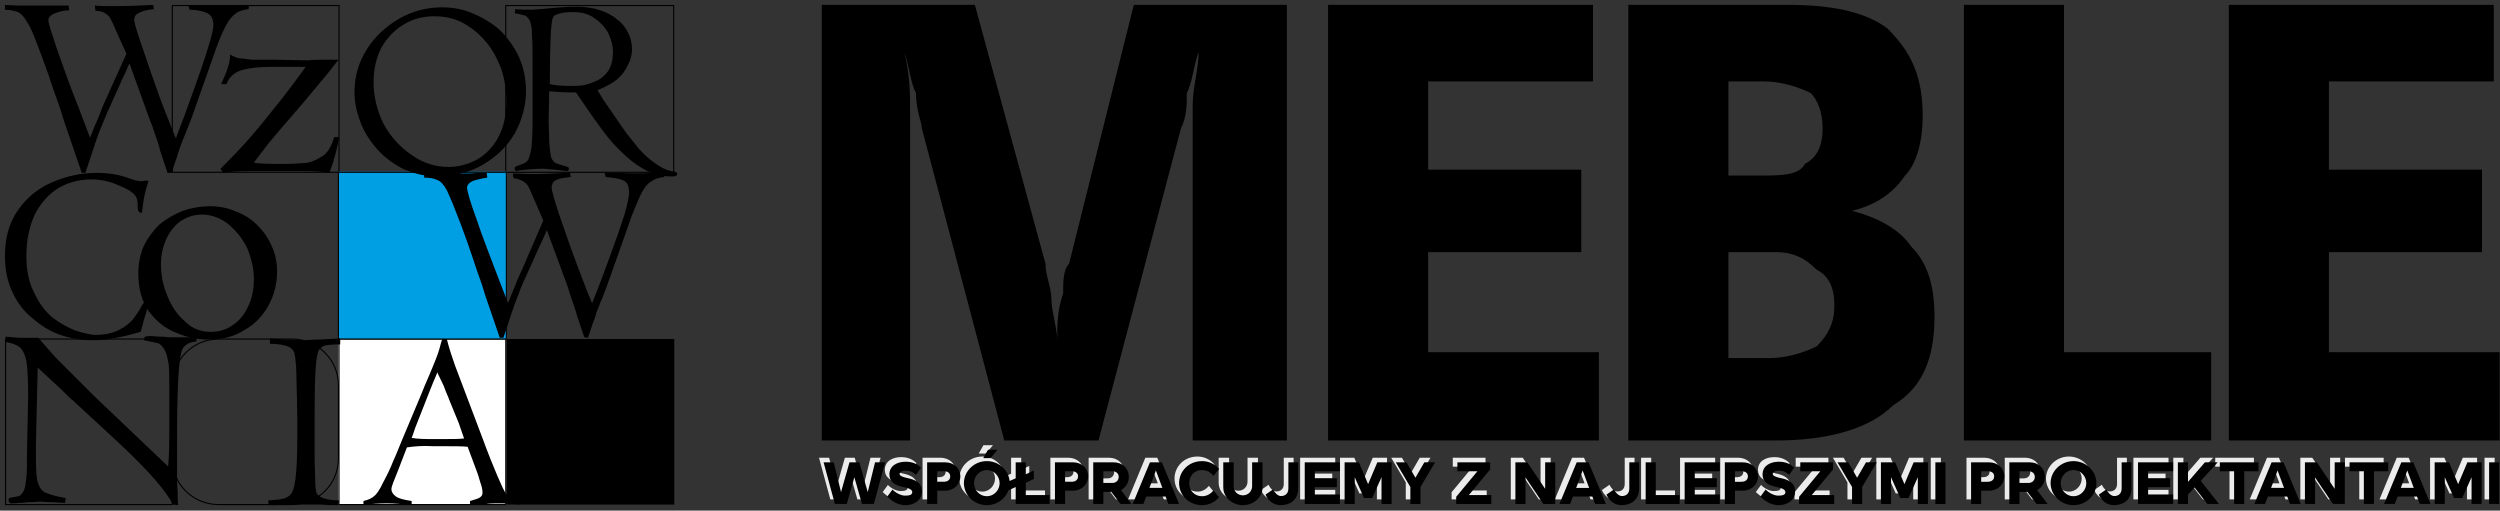
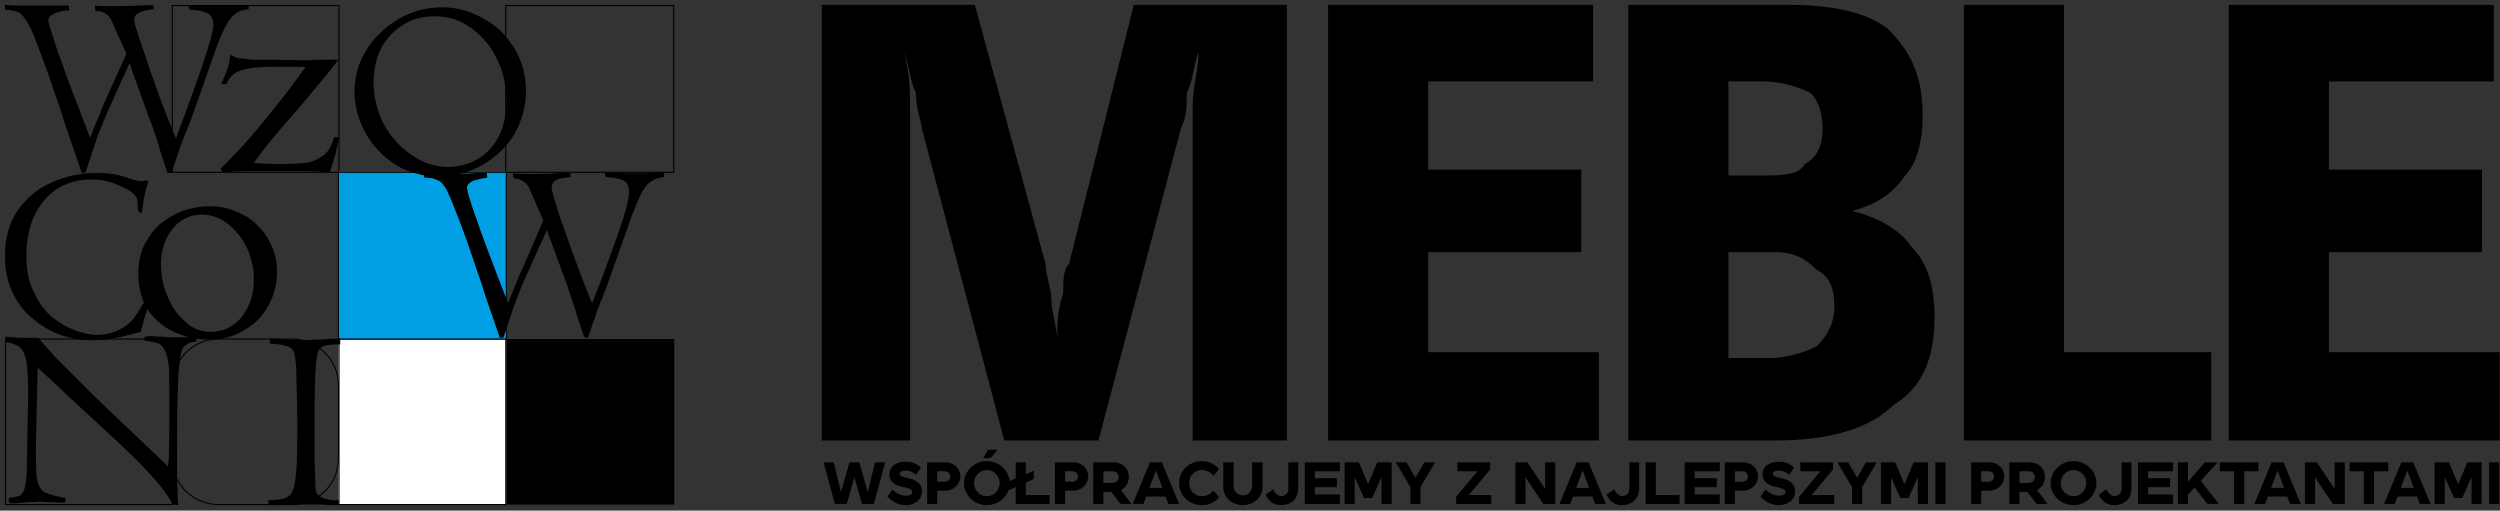
<svg xmlns="http://www.w3.org/2000/svg" width="100%" height="100%" viewBox="0 0 3021 617" xml:space="preserve" style="fill-rule:evenodd;clip-rule:evenodd;stroke-miterlimit:10;">
  <rect x="0" y="0" width="3021" height="617" fill="#333333" stroke="none" />
  <rect x="408.951" y="409.67" width="202.924" height="200.047" style="fill:#fff;" />
  <rect x="409.673" y="409.67" width="201.485" height="200.047" style="fill:none;stroke:#000;stroke-width:1.33px;" />
  <rect x="611.158" y="6.703" width="202.923" height="201.483" style="fill:none;stroke:#000;stroke-width:1.33px;" />
  <rect x="208.186" y="6.703" width="201.487" height="201.483" style="fill:none;stroke:#000;stroke-width:1.33px;" />
  <rect x="408.951" y="207.468" width="203.646" height="202.202" style="fill:#009ee3;" />
  <rect x="408.951" y="208.186" width="202.924" height="201.484" style="fill:none;stroke:#000;stroke-width:1.33px;" />
  <rect x="6.703" y="409.67" width="201.483" height="200.047" style="fill:none;stroke:#000;stroke-width:1.33px;" />
  <path d="M264.313,409.67l88.511,-0c30.943,-0 56.127,25.187 56.127,55.41l0,89.228c0,30.944 -25.184,55.409 -56.127,55.409l-88.511,0c-30.941,0 -56.127,-24.465 -56.127,-55.409l0,-89.228c0,-30.223 25.186,-55.41 56.127,-55.41Z" style="fill:none;fill-rule:nonzero;stroke:#000;stroke-width:1.33px;" />
-   <path d="M713.339,136.947l-17.271,-25.188c-12.953,0 -23.746,-0.716 -32.381,-1.436l-0.72,35.978c0,7.197 0.72,15.833 0.72,25.186c0.72,9.353 1.439,16.551 2.878,20.146c1.438,2.16 2.879,4.319 4.319,5.041c2.159,1.436 6.475,2.159 12.953,4.317c2.158,0.719 3.596,1.436 3.596,2.159c0,2.159 -0.72,3.595 -2.159,3.595c-1.437,0 -5.756,-0.716 -12.231,-1.436c-8.636,-0.723 -14.393,-1.439 -15.834,-1.439c-10.072,-0 -19.428,0.716 -30.221,2.159c-0.72,-0 -1.438,-0 -2.16,0.716c-2.159,0 -2.877,-1.436 -2.877,-2.875c0,-1.443 0,-2.16 0.718,-2.16c0.721,-0.719 2.881,-1.439 5.04,-2.158c4.316,-1.442 7.913,-2.878 10.072,-5.759c1.439,-2.16 2.879,-7.194 4.318,-14.389c0.72,-7.199 1.44,-18.711 1.44,-34.541l-0,-66.203c-0,-15.83 -0,-28.063 -0.72,-35.981c-0,-7.194 -0.72,-12.952 -2.159,-16.548c-1.44,-3.598 -3.598,-5.757 -5.756,-7.198c-2.879,-0.719 -7.195,-2.159 -12.953,-2.876l0.718,-5.038c5.04,0.72 12.235,0.72 20.15,0.72c2.159,-0 10.794,-0.72 25.905,-2.159c15.113,-1.441 24.466,-1.441 28.783,-1.441c10.076,-0 19.43,1.441 28.065,4.316c7.916,2.882 15.112,6.478 20.869,11.517c5.754,4.318 10.072,10.072 12.951,16.548c2.879,5.759 4.318,12.235 4.318,18.712c0,6.476 -1.439,12.953 -5.037,19.428c-2.879,6.477 -7.196,12.235 -12.953,17.271c-6.477,5.035 -14.391,9.353 -23.747,12.953l6.476,10.794c9.356,13.669 17.271,25.185 23.746,34.54c5.758,8.634 12.953,16.551 19.43,25.186c7.197,7.913 14.393,14.389 22.307,19.429c7.197,5.037 14.392,7.912 21.59,8.635c1.437,0 2.877,1.436 2.877,2.877c-0,0.718 -0.72,1.44 -1.44,2.159c-0.72,0.719 -2.879,0.719 -6.477,0.719c-9.353,-0 -18.707,-2.16 -28.063,-6.478c-8.636,-4.318 -17.271,-10.071 -25.184,-17.269c-7.917,-7.194 -15.112,-14.389 -21.589,-22.306c-6.476,-7.918 -13.673,-17.988 -22.307,-30.223Zm-48.932,-35.258c6.477,1.436 14.39,2.159 24.466,2.159c4.317,-0 9.354,-0 15.111,-0.723c5.036,-0.718 10.794,-2.877 15.83,-5.035c5.758,-2.159 10.794,-6.477 15.112,-12.236c3.598,-5.753 5.758,-12.953 5.758,-23.024c-0,-6.475 -1.441,-13.675 -5.038,-21.587c-3.599,-7.199 -9.356,-13.676 -16.552,-18.71c-7.195,-5.759 -16.551,-7.919 -26.623,-7.919c-4.318,0 -9.356,0 -15.112,1.443c-5.757,1.44 -8.635,2.876 -9.356,5.756c-2.157,4.318 -3.596,30.942 -3.596,79.876" />
  <path d="M512.573,214.663l0,-6.477l13.673,0.718c13.672,0.723 22.307,0.723 25.184,0.723c11.515,0 20.15,0 25.905,-0.723l10.794,0l0.721,5.759c-5.757,0.717 -11.515,2.16 -16.551,3.599c-5.036,2.159 -7.916,5.036 -7.916,8.635c-0,3.595 3.598,16.547 11.515,38.135c7.195,21.587 15.83,43.178 24.464,66.205c8.637,22.305 12.953,33.82 13.673,34.54l6.475,-15.83c0,-0.723 2.159,-4.318 4.318,-10.794c2.881,-6.477 5.038,-11.516 6.477,-14.392l25.187,-58.288c-7.196,-17.269 -12.235,-28.063 -14.393,-33.099c-2.159,-5.041 -3.596,-8.637 -5.037,-10.076c-3.599,-4.318 -9.353,-7.195 -16.552,-7.918l-0.718,-5.753c6.476,0 13.671,0.718 20.868,0.718c17.99,0 33.82,-0.718 48.213,-2.159l0.719,5.758c-7.195,0.719 -12.233,1.436 -15.832,2.879c-3.598,1.439 -5.036,2.875 -5.757,4.316c-0.718,1.441 -1.438,3.598 -1.438,5.035c0,3.601 2.879,14.395 9.355,33.823c6.477,18.711 13.672,39.575 22.307,62.605c8.635,23.027 14.392,37.416 17.269,43.893c7.198,-17.987 14.394,-36.7 21.589,-56.846c7.197,-19.43 12.952,-35.982 17.269,-49.652c4.319,-14.393 5.758,-23.027 5.758,-27.346c0,-7.914 -2.159,-12.953 -7.917,-15.111c-5.754,-2.16 -12.231,-2.877 -20.148,-3.596l-1.439,-5.04l15.833,0c13.671,0.723 28.063,0.723 44.613,0l11.515,-0.718l-0,5.758c-6.477,0.719 -11.515,2.159 -15.112,5.036c-4.318,2.159 -7.917,6.477 -11.515,12.953c-3.597,6.477 -7.195,15.83 -12.232,28.064l-28.784,81.313c-5.036,13.673 -7.915,21.589 -9.354,23.747c-1.44,5.038 -3.599,9.355 -5.037,12.953c-0.721,3.595 -2.158,7.913 -4.317,12.953c-1.44,5.037 -3.599,10.794 -5.758,17.27l-4.317,-0.723c-2.878,-7.911 -5.757,-16.547 -8.636,-25.182c-2.159,-8.635 -5.036,-15.833 -7.195,-22.31c-2.159,-6.476 -3.599,-10.794 -4.317,-13.67l-25.187,-68.363c-1.439,2.882 -2.877,7.198 -5.036,11.516c-2.159,5.036 -4.317,8.635 -5.038,10.794l-15.83,35.26c-4.318,8.634 -7.195,17.269 -10.076,24.463c-2.877,7.198 -5.755,15.834 -8.634,24.469c-2.879,9.355 -5.756,17.27 -7.915,23.746l-4.317,0l-17.27,-50.374c-2.16,-7.194 -5.038,-16.549 -9.357,-28.064c-3.596,-10.793 -7.915,-23.746 -12.952,-38.135c-5.036,-14.392 -10.073,-27.345 -14.391,-38.138c-4.318,-11.514 -7.917,-18.712 -10.074,-23.747c-3.598,-6.477 -7.195,-10.795 -11.513,-12.235c-4.318,-2.16 -9.356,-2.877 -15.832,-2.877" />
  <path d="M269.353,208.904l-2.88,-5.034c11.515,-11.513 24.467,-24.466 37.42,-39.578c12.953,-15.11 24.465,-29.503 35.26,-43.175c10.794,-13.675 20.867,-27.345 30.222,-40.298l-43.175,0c-14.393,0 -25.906,1.44 -35.26,4.318c-8.635,2.876 -14.392,8.635 -17.271,16.552l-6.475,-0c3.596,-7.917 6.475,-14.392 7.915,-19.43c2.157,-5.758 2.879,-11.515 2.879,-16.551c2.877,2.159 5.755,2.877 7.195,3.598c1.439,0.719 4.318,1.438 8.635,1.438c4.317,0.721 8.636,1.441 12.952,1.441l23.029,-0l43.174,0.716c5.756,-0.716 10.794,-0.716 15.112,-0.716l20.866,-0c-5.756,7.193 -10.072,12.952 -12.952,16.551l-28.783,34.54l-22.307,25.906c-2.158,2.158 -8.635,10.07 -20.15,23.746c-10.794,13.671 -16.55,21.587 -17.989,23.746c10.076,1.436 22.307,1.436 35.26,1.436c11.515,0 21.588,-0.717 29.504,-1.436c7.195,-1.441 13.671,-5.041 20.148,-9.357c5.757,-5.035 9.356,-12.23 12.233,-21.588l5.758,0c-1.44,10.794 -5.038,25.188 -11.515,43.175c-2.159,0 -2.878,0 -3.598,-0.718c-6.475,-0.718 -15.111,-1.441 -25.185,-1.441l-66.921,0c-14.394,0 -25.906,0.723 -33.101,2.159" />
  <path d="M167.17,330.517c0,-12.233 2.158,-23.027 6.476,-33.104c5.038,-10.071 10.793,-17.988 18.71,-25.903c7.917,-6.478 17.269,-12.232 28.064,-16.549c10.074,-3.598 21.588,-5.757 33.821,-5.757c10.794,-0 21.587,2.159 30.942,6.475c10.075,3.599 18.71,9.353 25.905,16.551c7.196,7.195 12.953,15.112 17.27,25.183c4.317,9.357 6.477,19.43 6.477,30.946c-0,14.391 -3.598,28.064 -10.076,40.293c-7.195,12.953 -16.55,23.03 -29.501,30.226c-12.234,7.916 -26.626,11.515 -43.176,11.515c-12.233,-0 -25.186,-2.16 -38.139,-7.917c-13.67,-5.036 -24.464,-13.672 -33.82,-25.906c-8.636,-12.234 -12.953,-27.346 -12.953,-46.053Zm27.345,-11.515c-0,12.951 2.159,25.906 7.915,38.857c5.038,12.953 12.233,23.03 21.589,30.945c8.635,8.636 19.428,12.231 30.222,12.231c9.354,-0 18.709,-2.157 26.624,-7.913c7.916,-5.04 14.393,-12.953 18.71,-22.31c5.036,-10.072 7.195,-20.865 7.195,-33.818c0,-12.233 -2.877,-24.469 -7.915,-36.699c-5.756,-12.233 -13.672,-21.587 -23.027,-29.504c-9.355,-7.196 -20.149,-11.513 -31.661,-11.513c-10.075,-0 -17.99,2.879 -25.905,7.913c-7.196,5.039 -12.953,12.234 -17.272,21.587c-4.316,9.358 -6.475,19.432 -6.475,30.224" />
  <path d="M5.983,11.739l-0,-5.759l14.39,0.723l62.605,-0l0.72,5.752c-6.476,0 -11.514,1.443 -17.27,3.602c-5.038,2.157 -7.916,4.317 -7.916,8.635c0,3.598 4.318,16.551 11.513,38.138c7.917,22.307 15.832,44.612 25.186,67.641c8.635,23.027 12.953,34.541 13.673,35.98l6.475,-16.552c0.721,-0.717 2.159,-5.036 5.038,-11.511c2.159,-6.478 4.318,-10.794 5.756,-14.394l26.627,-59.005c-7.917,-17.271 -12.953,-28.787 -15.112,-33.822c-2.159,-5.036 -4.318,-8.634 -5.038,-10.075c-3.597,-5.035 -9.355,-7.914 -17.271,-7.914l-0.72,-6.475c7.198,0.718 14.394,0.718 21.589,0.718c17.99,0 34.541,-0.718 48.932,-1.441l0.719,5.039c-7.195,0.72 -12.951,2.159 -15.83,3.595c-3.599,1.443 -5.757,2.883 -6.476,4.319c-0.721,1.441 -1.441,2.88 -1.441,5.039c0,3.595 3.6,15.112 10.076,33.819c6.476,19.428 13.671,40.299 22.307,64.046c9.354,23.746 15.11,38.856 17.989,45.333c7.197,-18.711 14.392,-38.138 21.588,-58.286c7.196,-20.148 12.952,-36.699 17.27,-51.093c4.317,-13.671 6.476,-23.025 6.476,-27.342c-0,-7.916 -2.878,-12.952 -8.635,-15.112c-5.036,-2.159 -12.231,-3.598 -20.148,-3.598l-1.439,-5.036l15.831,-0c13.671,-0 28.783,-0 45.334,-0.723l12.232,-0l-0.719,5.039c-5.757,0.72 -11.513,2.159 -15.111,5.038c-4.318,2.876 -7.917,7.194 -11.514,13.67c-3.598,6.475 -7.915,15.832 -12.232,28.064l-29.505,83.474c-5.036,13.669 -8.634,21.587 -9.354,23.747c-2.158,5.034 -3.598,9.352 -5.036,12.952c-1.439,4.318 -2.879,8.635 -4.317,13.669c-2.159,5.041 -3.6,10.794 -5.757,17.271l-5.038,0c-2.879,-8.633 -5.756,-17.271 -8.635,-25.904c-2.158,-9.354 -5.037,-16.549 -7.196,-23.025c-2.16,-6.477 -3.597,-10.793 -5.037,-13.674l-25.185,-69.8c-1.44,2.877 -2.879,7.194 -5.038,11.512c-2.158,5.039 -4.317,8.635 -5.036,10.794l-16.552,36.699c-3.598,8.634 -7.195,17.271 -10.074,24.469c-2.878,7.912 -5.755,15.83 -8.636,25.183c-2.877,9.357 -5.754,17.269 -7.913,23.746l-4.319,0l-17.269,-50.368c-2.88,-7.918 -5.757,-17.271 -9.356,-28.784c-4.318,-11.515 -8.636,-24.468 -13.672,-39.58c-5.037,-14.389 -10.074,-27.342 -14.392,-38.858c-4.318,-11.51 -7.915,-19.429 -10.794,-23.747c-3.597,-6.475 -7.195,-10.793 -11.513,-12.953c-4.317,-1.436 -9.355,-2.875 -15.83,-2.875" />
  <path d="M428.381,111.043c0,-18.71 5.038,-35.981 15.111,-51.811c9.355,-15.112 23.028,-27.347 38.858,-36.699c16.551,-9.355 33.822,-13.671 51.81,-13.671c12.953,-0 25.187,2.157 36.7,7.195c12.233,5.035 23.027,11.51 33.102,20.145c9.353,9.357 17.27,20.153 23.026,32.383c5.757,12.952 8.634,26.627 8.634,41.738c0,17.989 -5.036,35.26 -13.671,51.089c-9.354,15.832 -22.307,28.064 -38.138,37.421c-15.832,9.353 -34.542,14.39 -54.69,14.39c-15.83,-0 -29.503,-3.596 -42.455,-9.353c-12.233,-6.477 -23.027,-14.394 -31.661,-24.466c-9.357,-10.794 -15.832,-21.588 -20.15,-33.821c-4.318,-11.513 -6.476,-23.03 -6.476,-34.54Zm23.027,-11.514c0,17.27 4.318,34.541 12.233,50.37c8.636,15.83 20.148,28.065 33.821,37.418c14.392,10.076 28.784,14.393 44.613,14.393c11.514,0 23.029,-2.877 33.823,-8.634c10.072,-5.759 19.428,-14.396 25.905,-26.625c6.476,-11.517 10.072,-26.627 10.072,-43.898c0,-14.389 -2.158,-27.341 -6.475,-40.294c-5.038,-12.234 -10.793,-23.747 -19.43,-33.104c-7.913,-9.351 -17.269,-16.547 -28.063,-22.304c-10.074,-5.038 -21.587,-7.196 -33.1,-7.196c-12.953,0 -25.187,2.878 -35.98,9.353c-11.514,6.477 -20.148,15.83 -27.343,27.347c-6.477,12.23 -10.076,26.623 -10.076,43.174" />
  <path d="M176.526,378.729c-0.721,0.72 -2.88,8.635 -6.477,22.306c-10.794,2.88 -20.868,5.759 -30.222,7.198c-8.637,2.16 -18.71,2.877 -28.786,2.877c-12.951,0 -25.904,-2.158 -38.137,-6.475c-12.953,-4.318 -23.746,-11.513 -33.82,-20.148c-10.794,-8.635 -18.711,-19.43 -24.466,-32.381c-5.758,-12.235 -8.635,-26.627 -8.635,-43.177c-0,-21.587 5.036,-40.297 16.549,-56.127c10.794,-15.112 24.468,-25.905 41.737,-33.104c17.271,-7.194 34.54,-10.794 52.53,-10.794c14.391,0 28.064,2.159 41.017,7.199c5.757,2.159 10.793,2.877 13.671,2.877c1.441,-0 2.159,-0.718 2.88,-0.718l2.877,-0c0.72,-0 1.44,-0 2.159,0.718l-2.877,9.353c-2.159,7.198 -3.598,17.271 -5.039,28.787c-2.159,-0 -3.597,-0.723 -4.317,-2.159c0,-0.721 -0.72,-2.159 -0.72,-4.318c0,-6.476 -0.718,-10.794 -2.158,-12.953c-2.878,-5.039 -10.074,-9.357 -20.868,-13.674c-10.794,-5.036 -22.307,-7.193 -33.101,-7.193c-15.112,-0 -28.065,3.598 -40.298,10.793c-11.513,7.194 -20.867,17.988 -28.065,31.662c-6.475,14.389 -10.072,30.941 -10.072,49.651c0,17.271 2.877,32.381 9.355,44.613c5.757,12.953 13.67,23.028 22.305,30.222c9.356,7.199 18.71,12.236 28.065,15.835c9.356,2.877 17.271,5.036 24.467,5.036c10.794,-0 20.148,-2.159 27.344,-5.757c7.196,-3.598 12.953,-7.915 17.269,-12.955c3.599,-5.034 7.916,-10.794 11.515,-17.987c2.159,-2.879 2.877,-4.318 4.318,-4.318c2.158,-0 2.877,0.718 2.877,2.877c0,0.721 -0.719,5.039 -2.877,12.234" />
  <path d="M6.703,413.27l-0,-6.476c9.352,0.716 15.11,1.439 17.989,1.439l21.587,0c6.475,7.196 13.672,15.83 21.587,24.465c8.635,8.636 17.991,17.991 28.065,28.065c10.074,10.075 15.831,15.828 17.269,17.27l89.95,85.632c1.439,-12.235 1.439,-31.663 1.439,-58.287l0,-29.504c0,-15.831 0,-27.346 -0.72,-35.26c-1.439,-8.634 -2.879,-14.391 -5.037,-17.991c-2.158,-3.596 -4.317,-6.476 -7.915,-7.914c-3.597,-0.721 -9.355,-2.159 -17.271,-3.599l1.439,-4.316c1.441,0 3.599,-0.72 7.195,-0.72c3.599,0 6.478,0.72 9.357,0.72c3.596,0 7.195,0 11.513,0.716l33.822,0l0.718,5.04c-6.476,0.72 -10.794,2.159 -12.953,4.318c-2.877,2.159 -5.036,5.036 -5.757,9.355c-2.16,8.634 -3.597,25.185 -4.317,49.651c-0.72,24.463 -0.72,48.211 -0.72,69.797l0,25.189c0,7.915 0,15.11 0.72,21.588c0,6.475 0,12.232 0.72,17.987l-6.476,-0.718c-7.197,-15.11 -28.064,-39.577 -63.326,-72.68l-57.565,-53.248c-2.159,-1.439 -6.476,-5.756 -13.673,-12.951c-7.915,-7.2 -17.27,-15.834 -28.784,-26.628l-2.159,94.268c-0,19.43 -0,33.099 1.441,41.017c1.438,7.194 4.317,12.233 8.634,15.112c4.319,2.159 12.953,5.035 25.906,7.193c0,2.159 -0.721,4.317 -0.721,5.759c-1.438,0 -6.476,0 -15.112,-0.719c-7.913,-0 -12.951,-0.723 -15.11,-0.723c-1.438,0 -7.195,0.723 -16.55,0.723c-1.439,0.719 -3.598,0.719 -6.477,0.719c-2.879,0 -6.476,0.717 -10.793,0.717c-1.44,0 -2.16,0 -2.879,-0.717c-0.72,-0.719 -1.438,-1.442 -1.438,-2.879c0,-1.438 0.718,-2.88 0.718,-2.88c0.72,0 2.159,-0.718 3.599,-0.718c4.317,-0.718 7.914,-1.44 9.354,-2.159c2.159,-1.441 3.598,-3.6 5.036,-6.475c1.441,-3.6 2.159,-8.635 2.88,-15.112c0.719,-7.196 0.719,-15.83 0.719,-27.347l1.44,-73.398c0,-15.828 -0.721,-28.063 -1.44,-35.257c-0.719,-7.916 -2.878,-14.395 -6.476,-19.43c-3.599,-4.316 -10.076,-7.195 -19.428,-8.634" />
-   <path d="M567.981,610.435l0,-5.035c4.318,-1.441 7.917,-2.158 10.794,-3.6c2.879,-1.436 4.318,-3.595 4.318,-6.477c0,-2.875 -0.72,-7.194 -2.877,-12.953c-1.441,-5.752 -2.881,-9.351 -3.6,-11.51l-11.512,-30.942c-5.757,-0.723 -15.833,-0.723 -28.784,-0.723l-12.233,0c-12.233,-0.717 -23.027,0 -32.382,1.442l-10.793,28.064c-5.038,12.233 -7.917,19.428 -7.917,22.306c0,3.6 2.159,6.475 5.037,8.635c3.598,2.88 10.075,4.317 19.43,5.758l-0,5.035c-11.514,-1.436 -21.588,-2.159 -30.224,-2.159c-8.635,0 -17.989,0.723 -28.063,1.441l-0,-4.317c6.475,-1.441 10.794,-3.6 14.392,-7.195c2.159,-2.159 5.757,-7.198 9.355,-15.112c4.316,-7.916 8.634,-16.551 12.232,-25.905c4.319,-9.358 7.196,-17.27 9.355,-22.31l24.468,-58.287c2.877,-7.194 5.754,-14.389 9.352,-22.304c2.879,-7.195 6.478,-15.112 9.355,-23.03c2.88,-7.194 4.318,-13.669 5.757,-18.707c0,-0.721 0.719,-2.157 1.439,-2.88l5.038,-0c2.877,11.516 6.476,22.31 10.074,32.381l32.381,85.633c7.915,21.589 14.391,37.417 18.709,47.493c4.318,10.075 7.917,17.987 10.793,22.305c2.881,3.6 7.917,5.76 16.552,6.477l0,5.758c-8.635,-1.441 -16.552,-1.441 -24.465,-1.441c-5.757,0 -11.515,0 -16.551,0.723c-5.757,-0 -9.354,-0 -12.953,0.718c-2.878,0 -5.038,0 -6.477,0.718Zm-48.932,-137.44l-17.271,43.895c-2.158,6.477 -3.597,10.794 -4.316,12.235c7.196,1.436 16.551,1.436 26.625,1.436l13.672,0c8.635,0 16.551,0 23.027,-0.718c-3.598,-10.076 -5.758,-16.553 -6.476,-18.712l-11.515,-28.063c-0.72,-2.877 -3.596,-7.913 -6.475,-16.548c-3.597,-7.916 -6.477,-12.953 -7.915,-16.551c-1.44,4.318 -3.598,8.635 -5.038,12.233c-1.439,3.595 -2.879,7.195 -4.318,10.793" />
  <path d="M326.2,415.429l-0,-6.477c11.512,0.718 18.709,1.441 21.588,1.441c10.074,-0 17.269,0.717 20.867,0.717c1.439,0 6.477,-0.717 15.832,-0.717c9.354,-0.723 17.988,-0.723 26.623,-1.441l0,7.195c-9.354,0 -15.111,0.721 -18.708,1.441c-2.879,1.439 -5.756,2.875 -7.197,5.757c-3.597,6.476 -5.036,31.659 -5.036,74.833l-0,56.851c-0,7.195 0.719,15.831 0.719,25.184c0,7.199 0.72,12.235 1.44,15.11c1.439,2.882 3.598,5.041 7.916,6.477c3.597,1.442 10.794,2.88 19.429,2.88l-0.722,5.755l-8.634,-0c-3.597,-0 -8.635,-0.718 -12.953,-0.718l-41.736,0c-5.036,0 -10.075,0.718 -13.672,0.718l-7.197,-0l-0.718,-5.755c11.512,-0.721 18.71,-1.438 22.307,-3.598c4.317,-2.159 6.476,-5.036 7.915,-9.354c2.159,-5.758 3.599,-16.551 4.318,-31.661c0.718,-15.832 0.718,-32.383 0.718,-49.653c0,-15.111 -0.718,-38.14 -1.437,-66.921c-0.72,-8.636 -1.44,-14.395 -2.159,-17.27c-1.44,-3.6 -4.317,-6.476 -8.635,-7.919c-4.317,-1.436 -11.515,-2.875 -20.868,-2.875" />
  <rect x="611.875" y="409.67" width="202.924" height="200.047" />
  <path d="M993.054,5.851l184.955,0l85.368,312.987c-0,14.259 7.133,28.495 7.133,42.69c0,14.252 7.106,35.595 7.106,49.829c0,-21.343 0,-35.577 7.102,-56.92c0,-14.251 0,-28.448 7.132,-35.599l78.238,-312.987l184.974,0l-0,526.42l-113.819,0l-0,-405.505c-0,-21.341 7.105,-42.688 7.105,-64.029c-7.105,21.341 -7.105,35.599 -14.222,49.822c0,14.207 0,28.457 -7.118,42.689l-99.601,377.023l-113.819,0l-99.602,-377.023c0,-7.14 -7.107,-21.342 -7.107,-42.689c-7.117,-14.223 -7.117,-28.481 -14.236,-49.822c7.119,28.479 7.119,49.822 7.119,71.169l0,398.365l-106.708,0l-0,-526.42Zm611.803,0l320.14,0l0,92.485l-199.192,0l-0,106.707l184.975,-0l-0,99.605l-184.975,-0l-0,120.91l206.315,-0l-0,106.713l-327.263,0l-0,-526.42Zm483.771,298.797l0,128.049l49.79,-0c21.34,-0 42.681,-7.139 56.924,-14.234c14.222,-14.253 21.34,-28.449 21.34,-49.789c0,-21.341 -7.118,-35.577 -21.34,-42.685c-14.243,-14.232 -28.46,-21.341 -49.802,-21.341l-56.912,-0Zm0,-206.312l0,113.797l35.572,-0c28.454,-0 49.8,-0 56.899,-14.202c14.243,-7.142 21.342,-21.343 21.342,-42.683c0,-21.342 -7.099,-35.572 -14.217,-42.689c-14.224,-7.134 -35.57,-14.223 -56.915,-14.223l-42.681,0Zm-120.948,-92.485l192.078,0c49.806,0 92.496,7.108 120.949,28.448c28.447,28.438 42.682,56.917 42.682,106.717c0,28.432 -7.105,56.915 -21.34,71.117c-14.236,21.341 -35.576,35.592 -64.025,42.681c28.449,7.152 56.918,21.344 71.13,42.684c21.344,21.34 28.473,49.835 28.473,85.37c0,49.829 -14.238,85.378 -49.814,106.721c-28.448,28.481 -78.249,42.682 -142.273,42.682l-177.86,0l0,-526.42Zm405.5,0l120.948,0l-0,419.707l177.85,-0l0,106.713l-298.798,0l-0,-526.42Zm320.138,0l320.14,0l0,92.485l-199.19,0l-0,106.707l184.973,-0l0,99.605l-184.973,-0l-0,120.91l206.313,-0l0,106.713l-327.263,0l0,-526.42Z" />
-   <path d="M1010.75,589.139l-8.844,-36.03l-12.227,-0l13.666,50.342l14.38,0l9.135,-32.29l9.204,32.29l14.382,0l13.665,-50.342l-12.227,-0l-8.844,36.03l-10.211,-36.03l-11.867,-0l-10.212,36.03Zm58.468,-21.357c0,9.13 7.261,13.158 15.316,14.812c7.12,1.441 12.298,2.95 12.298,6.618c-0,3.45 -3.811,4.17 -8.844,4.17c-4.821,-0 -11.579,-3.523 -15.032,-7.405l-6.329,8.627c4.46,4.099 11.437,10.285 22.152,10.285c10.715,-0 19.773,-6.186 19.773,-16.9c-0,-10.212 -8.411,-14.023 -17.473,-15.82c-6.474,-1.296 -9.564,-2.95 -9.564,-5.035c0,-1.941 2.158,-3.956 7.046,-3.956c5.896,0 9.495,1.942 12.731,5.107l6.183,-8.702c-3.955,-3.739 -9.279,-7.19 -18.553,-7.19c-10.356,-0 -19.704,4.889 -19.704,15.389Zm57.819,19.631l9.346,0c10.713,0 18.554,-7.695 18.554,-17.329c0,-9.709 -7.841,-16.975 -18.554,-16.975l-21.573,-0l0,50.342l12.227,0l-0,-16.038Zm-0,-23.515l7.908,0c4.889,0 7.767,2.23 7.767,6.186c0,3.956 -2.878,6.541 -7.767,6.541l-7.908,0l-0,-12.727Zm44.439,14.382c0,-8.341 6.616,-15.82 15.463,-15.82c8.844,0 15.46,7.479 15.46,15.82c0,8.341 -6.616,15.823 -15.46,15.823c-8.847,-0 -15.463,-7.482 -15.463,-15.823Zm-12.224,0c0,14.311 12.224,26.609 27.687,26.609c15.46,-0 27.687,-12.298 27.687,-26.609c-0,-14.31 -12.227,-26.606 -27.687,-26.606c-15.463,0 -27.687,12.296 -27.687,26.606Zm32.002,-30.202l8.627,-10.068l-11.504,-0l-5.755,10.068l8.632,-0Zm30.561,5.031l-0,19.345l-16.438,7.198l0.014,10.907l16.424,-7.611l-0,20.503l40.99,0l0,-10.789l-28.764,-0l0,-14.887l9.758,-4.545l-0.019,-10.137l-9.739,4.464l0,-14.448l-12.226,-0Zm59.688,34.304l9.346,0c10.715,0 18.556,-7.695 18.556,-17.329c0,-9.709 -7.841,-16.975 -18.556,-16.975l-21.572,-0l0,50.342l12.226,0l0,-16.038Zm0,-23.515l7.91,0c4.888,0 7.766,2.23 7.766,6.186c-0,3.956 -2.878,6.541 -7.766,6.541l-7.91,0l0,-12.727Zm46.241,0l10.784,0c4.892,0 7.767,2.876 7.767,6.831c0,3.955 -2.875,7.338 -7.767,7.338l-10.784,-0l-0,-14.169Zm9.635,24.953l11.073,14.6l13.306,0l-12.729,-16.758c5.753,-3.019 9.493,-8.844 9.493,-15.964c-0,-10.426 -7.84,-17.62 -18.556,-17.62l-24.449,-0l-0,50.342l12.227,0l-0,-14.6l9.635,0Zm65.583,5.612l3.38,8.988l12.947,0l-20.857,-50.342l-14.383,-0l-20.853,50.342l12.943,0l3.38,-8.988l23.443,0Zm-11.721,-31.5l7.838,21.072l-15.675,-0l7.837,-21.072Zm40.271,15.317c0,-8.341 5.682,-15.82 15.463,-15.82c5.969,0 10.712,3.019 13.807,7.046l6.829,-8.269c-4.672,-5.393 -11.577,-9.563 -20.636,-9.563c-16.181,0 -27.686,12.296 -27.686,26.606c-0,14.311 11.505,26.609 27.686,26.609c9.059,-0 15.964,-4.174 20.636,-9.566l-6.829,-8.269c-3.095,4.026 -7.767,7.049 -13.807,7.049c-9.781,-0 -15.463,-7.482 -15.463,-15.823Zm53.722,3.596l-0,-28.767l-12.588,-0l0,30.205c0,12.154 10.86,21.575 23.731,21.575c12.874,-0 23.732,-9.421 23.732,-21.575l0,-30.205l-12.583,-0l0,28.767c0,6.402 -4.891,11.147 -11.149,11.147c-6.255,-0 -11.143,-4.745 -11.143,-11.147Zm77.952,2.876l0,-31.643l-11.864,-0l-0,31.643c-0,6.401 -4.1,9.133 -8.917,9.133c-3.526,0 -7.337,-3.381 -9.422,-8.126l-9.277,6.402c3.74,8.34 10.571,12.728 18.339,12.728c11.432,-0 21.141,-6.544 21.141,-20.137Zm7.91,18.699l42.43,0l0,-11.506l-30.204,0l-0,-8.847l26.606,0l0,-10.786l-26.606,0l-0,-8.414l30.204,0l0,-10.789l-42.43,-0l0,50.342Zm60.409,-32.362l11.217,25.17l9.924,-0l11.219,-25.17l0,32.362l12.224,0l-0,-50.342l-17.259,-0l-11.144,26.395l-11.15,-26.395l-17.257,-0l0,50.342l12.226,0l-0,-32.362Zm84.136,-17.98l-10.785,18.628l-10.789,-18.628l-12.943,-0l17.618,29.844l0,20.498l12.225,0l0,-20.498l17.619,-29.844l-12.945,-0Zm53.793,39.553l25.673,-30.922l0,-8.631l-39.552,-0l-0,10.789l24.235,0l-25.676,30.921l0,8.632l42.43,0l-0,-10.789l-27.11,-0Zm92.193,-39.553l0,32.074l-21.575,-32.074l-14.382,-0l-0,50.342l12.226,0l0,-32.074l21.572,32.074l14.384,0l0,-50.342l-12.225,-0Zm57.027,41.354l3.38,8.988l12.946,0l-20.856,-50.342l-14.383,-0l-20.854,50.342l12.943,0l3.38,-8.988l23.444,0Zm-11.72,-31.5l7.838,21.072l-15.677,-0l7.839,-21.072Zm68.243,21.789l-0,-31.643l-11.866,-0l-0,31.643c-0,6.401 -4.098,9.133 -8.915,9.133c-3.526,0 -7.336,-3.381 -9.424,-8.126l-9.274,6.402c3.739,8.34 10.572,12.728 18.339,12.728c11.433,-0 21.14,-6.544 21.14,-20.137Zm7.91,-31.643l-0,50.342l40.99,0l0,-10.789l-28.763,-0l0,-39.553l-12.227,-0Zm47.103,50.342l42.428,0l0,-11.506l-30.202,0l0,-8.847l26.605,0l-0,-10.786l-26.605,0l0,-8.414l30.202,0l0,-10.789l-42.428,-0l-0,50.342Zm60.766,-16.038l9.349,0c10.715,0 18.554,-7.695 18.554,-17.329c-0,-9.709 -7.839,-16.975 -18.554,-16.975l-21.572,-0l0,50.342l12.223,0l0,-16.038Zm0,-23.515l7.911,0c4.889,0 7.767,2.23 7.767,6.186c-0,3.956 -2.878,6.541 -7.767,6.541l-7.911,0l0,-12.727Zm33.368,3.884c-0,9.13 7.262,13.158 15.316,14.812c7.122,1.441 12.297,2.95 12.297,6.618c0,3.45 -3.811,4.17 -8.843,4.17c-4.818,-0 -11.58,-3.523 -15.03,-7.405l-6.33,8.627c4.458,4.099 11.437,10.285 22.15,10.285c10.715,-0 19.776,-6.186 19.776,-16.9c0,-10.212 -8.412,-14.023 -17.475,-15.82c-6.473,-1.296 -9.564,-2.95 -9.564,-5.035c-0,-1.941 2.159,-3.956 7.046,-3.956c5.897,0 9.495,1.942 12.73,5.107l6.185,-8.702c-3.955,-3.739 -9.277,-7.19 -18.555,-7.19c-10.356,-0 -19.703,4.889 -19.703,15.389Zm59.472,24.88l25.672,-30.922l0,-8.631l-39.553,-0l0,10.789l24.237,0l-25.676,30.921l0,8.632l42.43,0l-0,-10.789l-27.11,-0Zm65.584,-39.553l-10.784,18.628l-10.789,-18.628l-12.943,-0l17.617,29.844l-0,20.498l12.226,0l0,-20.498l17.618,-29.844l-12.945,-0Zm30.206,17.98l11.218,25.17l9.924,-0l11.219,-25.17l-0,32.362l12.224,0l-0,-50.342l-17.259,-0l-11.145,26.395l-11.149,-26.395l-17.258,-0l-0,50.342l12.226,0l0,-32.362Zm53.575,-17.98l0,50.342l12.227,0l0,-50.342l-12.227,-0Zm55.372,34.304l9.348,0c10.713,0 18.556,-7.695 18.556,-17.329c-0,-9.709 -7.843,-16.975 -18.556,-16.975l-21.574,-0l0,50.342l12.226,0l0,-16.038Zm0,-23.515l7.91,0c4.888,0 7.767,2.23 7.767,6.186c0,3.956 -2.879,6.541 -7.767,6.541l-7.91,0l0,-12.727Zm46.242,0l10.785,0c4.891,0 7.765,2.876 7.765,6.831c-0,3.955 -2.874,7.338 -7.765,7.338l-10.785,-0l0,-14.169Zm9.635,24.953l11.072,14.6l13.308,0l-12.731,-16.758c5.752,-3.019 9.491,-8.844 9.491,-15.964c0,-10.426 -7.836,-17.62 -18.554,-17.62l-24.447,-0l-0,50.342l12.226,0l0,-14.6l9.635,0Zm40.197,-10.571c-0,-8.341 6.615,-15.82 15.463,-15.82c8.844,0 15.461,7.479 15.461,15.82c0,8.341 -6.617,15.823 -15.461,15.823c-8.848,-0 -15.463,-7.482 -15.463,-15.823Zm-12.224,0c0,14.311 12.224,26.609 27.687,26.609c15.461,-0 27.686,-12.298 27.686,-26.609c0,-14.31 -12.225,-26.606 -27.686,-26.606c-15.463,0 -27.687,12.296 -27.687,26.606Zm97.728,6.472l-0,-31.643l-11.866,-0l-0,31.643c-0,6.401 -4.098,9.133 -8.915,9.133c-3.526,0 -7.338,-3.381 -9.424,-8.126l-9.274,6.402c3.739,8.34 10.572,12.728 18.337,12.728c11.433,-0 21.142,-6.544 21.142,-20.137Zm7.91,18.699l42.428,0l0,-11.506l-30.201,0l0,-8.847l26.604,0l0,-10.786l-26.604,0l0,-8.414l30.201,0l0,-10.789l-42.428,-0l-0,50.342Zm48.183,-50.342l-0,50.342l12.225,0l0,-11.29l7.91,-8.63l15.532,19.92l13.951,0l-22.004,-27.975l20.567,-22.367l-15.463,-0l-20.493,23.66l0,-23.66l-12.225,-0Zm80.182,10.789l17.259,0l-0,-10.789l-46.745,-0l-0,10.789l17.261,0l0,39.553l12.225,0l0,-39.553Zm51.994,30.565l3.38,8.988l12.945,0l-20.856,-50.342l-14.384,-0l-20.854,50.342l12.944,0l3.379,-8.988l23.446,0Zm-11.723,-31.5l7.839,21.072l-15.675,-0l7.836,-21.072Zm69.037,-9.854l-0,32.074l-21.574,-32.074l-14.383,-0l0,50.342l12.225,0l0,-32.074l21.574,32.074l14.383,0l-0,-50.342l-12.225,-0Zm47.464,10.789l17.26,0l0,-10.789l-46.745,-0l0,10.789l17.26,0l0,39.553l12.225,0l0,-39.553Zm51.994,30.565l3.378,8.988l12.947,0l-20.856,-50.342l-14.382,-0l-20.854,50.342l12.943,0l3.378,-8.988l23.446,0Zm-11.722,-31.5l7.838,21.072l-15.677,-0l7.839,-21.072Zm45.304,8.126l11.218,25.17l9.924,-0l11.219,-25.17l0,32.362l12.224,0l-0,-50.342l-17.259,-0l-11.145,26.395l-11.149,-26.395l-17.257,-0l0,50.342l12.225,0l0,-32.362Zm53.575,-17.98l0,50.342l12.227,0l-0,-50.342l-12.227,-0Z" style="fill:#ececec;fill-rule:nonzero;" />
  <path d="M1016.29,594.678l-8.847,-36.027l-12.227,0l13.668,50.338l14.379,0l9.134,-32.29l9.205,32.29l14.384,0l13.661,-50.338l-12.227,0l-8.842,36.027l-10.213,-36.027l-11.864,0l-10.211,36.027Zm58.464,-21.356c0,9.13 7.264,13.158 15.317,14.812c7.121,1.44 12.298,2.95 12.298,6.616c-0,3.45 -3.811,4.172 -8.845,4.172c-4.819,-0 -11.579,-3.523 -15.03,-7.407l-6.329,8.627c4.459,4.1 11.437,10.285 22.15,10.285c10.715,0 19.775,-6.185 19.775,-16.898c-0,-10.212 -8.411,-14.023 -17.474,-15.82c-6.473,-1.297 -9.564,-2.951 -9.564,-5.036c0,-1.942 2.157,-3.955 7.046,-3.955c5.897,0 9.494,1.942 12.73,5.107l6.185,-8.702c-3.956,-3.74 -9.278,-7.19 -18.555,-7.19c-10.355,-0 -19.704,4.888 -19.704,15.389Zm57.819,19.631l9.349,0c10.711,0 18.553,-7.694 18.553,-17.33c0,-9.709 -7.842,-16.972 -18.553,-16.972l-21.575,0l-0,50.338l12.226,0l0,-16.036Zm0,-23.515l7.911,0c4.886,0 7.765,2.23 7.765,6.185c-0,3.955 -2.879,6.541 -7.765,6.541l-7.911,0l0,-12.726Zm44.44,14.383c-0,-8.343 6.615,-15.821 15.462,-15.821c8.845,0 15.46,7.478 15.46,15.821c0,8.34 -6.615,15.821 -15.46,15.821c-8.847,-0 -15.462,-7.481 -15.462,-15.821Zm-12.223,0c0,14.308 12.223,26.606 27.685,26.606c15.46,0 27.687,-12.298 27.687,-26.606c0,-14.312 -12.227,-26.608 -27.687,-26.608c-15.462,0 -27.685,12.296 -27.685,26.608Zm32.002,-30.205l8.627,-10.068l-11.506,0l-5.751,10.068l8.63,0Zm30.561,5.035l-0,19.343l-16.44,7.199l0.015,10.906l16.425,-7.61l-0,20.5l40.989,0l-0,-10.789l-28.764,0l0,-14.886l9.759,-4.545l-0.02,-10.137l-9.739,4.466l0,-14.447l-12.225,0Zm59.688,34.302l9.348,0c10.712,0 18.554,-7.694 18.554,-17.33c0,-9.709 -7.842,-16.972 -18.554,-16.972l-21.575,0l0,50.338l12.227,0l0,-16.036Zm0,-23.515l7.91,0c4.887,0 7.766,2.23 7.766,6.185c-0,3.955 -2.879,6.541 -7.766,6.541l-7.91,0l0,-12.726Zm46.239,0l10.786,0c4.892,0 7.766,2.874 7.766,6.83c-0,3.955 -2.874,7.337 -7.766,7.337l-10.786,-0l0,-14.167Zm9.637,24.953l11.072,14.598l13.305,0l-12.727,-16.757c5.751,-3.019 9.491,-8.844 9.491,-15.964c0,-10.425 -7.839,-17.617 -18.555,-17.617l-24.448,0l0,50.338l12.225,0l0,-14.598l9.637,0Zm65.584,5.611l3.379,8.987l12.945,0l-20.855,-50.338l-14.384,0l-20.854,50.338l12.943,0l3.38,-8.987l23.446,0Zm-11.721,-31.501l7.838,21.073l-15.676,-0l7.838,-21.073Zm40.269,15.32c-0,-8.343 5.683,-15.821 15.463,-15.821c5.968,0 10.712,3.019 13.808,7.048l6.828,-8.271c-4.671,-5.394 -11.576,-9.564 -20.636,-9.564c-16.181,0 -27.687,12.296 -27.687,26.608c0,14.308 11.506,26.606 27.687,26.606c9.06,0 15.965,-4.172 20.636,-9.564l-6.828,-8.27c-3.096,4.026 -7.767,7.049 -13.808,7.049c-9.78,-0 -15.463,-7.481 -15.463,-15.821Zm53.721,3.595l0,-28.765l-12.586,0l0,30.201c0,12.155 10.86,21.575 23.731,21.575c12.874,0 23.731,-9.42 23.731,-21.575l0,-30.201l-12.583,0l0,28.765c0,6.4 -4.891,11.145 -11.148,11.145c-6.257,0 -11.145,-4.745 -11.145,-11.145Zm77.954,2.874l0,-31.639l-11.866,0l0,31.639c0,6.402 -4.099,9.135 -8.916,9.135c-3.524,0 -7.337,-3.381 -9.422,-8.126l-9.276,6.4c3.739,8.341 10.574,12.728 18.339,12.728c11.433,0 21.141,-6.542 21.141,-20.137Zm7.911,18.699l42.428,0l0,-11.505l-30.205,-0l0,-8.846l26.608,0l0,-10.786l-26.608,0l0,-8.414l30.205,0l0,-10.787l-42.428,0l-0,50.338Zm60.406,-32.36l11.219,25.17l9.923,-0l11.22,-25.17l0,32.36l12.222,0l0,-50.338l-17.258,0l-11.145,26.392l-11.147,-26.392l-17.259,0l0,50.338l12.225,0l0,-32.36Zm84.137,-17.978l-10.786,18.625l-10.789,-18.625l-12.941,0l17.618,29.844l0,20.494l12.224,0l-0,-20.494l17.619,-29.844l-12.945,0Zm53.794,39.549l25.672,-30.92l0,-8.629l-39.552,0l-0,10.787l24.236,0l-25.676,30.921l0,8.63l42.43,0l0,-10.789l-27.11,0Zm92.193,-39.549l0,32.072l-21.575,-32.072l-14.382,0l0,50.338l12.225,0l0,-32.074l21.574,32.074l14.382,0l0,-50.338l-12.224,0Zm57.029,41.351l3.378,8.987l12.945,0l-20.855,-50.338l-14.385,0l-20.853,50.338l12.945,0l3.378,-8.987l23.447,0Zm-11.723,-31.501l7.839,21.073l-15.677,-0l7.838,-21.073Zm68.242,21.789l0,-31.639l-11.864,0l-0,31.639c-0,6.402 -4.099,9.135 -8.917,9.135c-3.525,0 -7.335,-3.381 -9.42,-8.126l-9.277,6.4c3.738,8.341 10.572,12.728 18.338,12.728c11.434,0 21.14,-6.542 21.14,-20.137Zm7.912,-31.639l0,50.338l40.989,0l0,-10.789l-28.764,0l0,-39.549l-12.225,0Zm47.101,50.338l42.432,0l-0,-11.505l-30.205,-0l-0,-8.846l26.605,0l-0,-10.786l-26.605,0l-0,-8.414l30.205,0l-0,-10.787l-42.432,0l0,50.338Zm60.768,-16.036l9.349,0c10.713,0 18.554,-7.694 18.554,-17.33c0,-9.709 -7.841,-16.972 -18.554,-16.972l-21.574,0l0,50.338l12.225,0l0,-16.036Zm0,-23.515l7.911,0c4.888,0 7.767,2.23 7.767,6.185c-0,3.955 -2.879,6.541 -7.767,6.541l-7.911,0l0,-12.726Zm33.368,3.884c-0,9.13 7.261,13.158 15.315,14.812c7.122,1.44 12.298,2.95 12.298,6.616c0,3.45 -3.81,4.172 -8.843,4.172c-4.819,-0 -11.58,-3.523 -15.032,-7.407l-6.329,8.627c4.46,4.1 11.436,10.285 22.149,10.285c10.719,0 19.777,-6.185 19.777,-16.898c0,-10.212 -8.411,-14.023 -17.474,-15.82c-6.473,-1.297 -9.564,-2.951 -9.564,-5.036c0,-1.942 2.158,-3.955 7.048,-3.955c5.894,0 9.494,1.942 12.727,5.107l6.186,-8.702c-3.955,-3.74 -9.279,-7.19 -18.555,-7.19c-10.357,-0 -19.703,4.888 -19.703,15.389Zm59.47,24.878l25.673,-30.92l-0,-8.629l-39.551,0l-0,10.787l24.234,0l-25.674,30.921l0,8.63l42.429,0l-0,-10.789l-27.111,0Zm65.585,-39.549l-10.785,18.625l-10.789,-18.625l-12.941,0l17.617,29.844l-0,20.494l12.225,0l0,-20.494l17.618,-29.844l-12.945,0Zm30.206,17.978l11.219,25.17l9.923,-0l11.22,-25.17l-0,32.36l12.224,0l-0,-50.338l-17.26,0l-11.145,26.392l-11.148,-26.392l-17.257,0l0,50.338l12.224,0l-0,-32.36Zm53.575,-17.978l-0,50.338l12.226,0l0,-50.338l-12.226,0Zm55.373,34.302l9.347,0c10.714,0 18.555,-7.694 18.555,-17.33c0,-9.709 -7.841,-16.972 -18.555,-16.972l-21.572,0l0,50.338l12.225,0l0,-16.036Zm0,-23.515l7.909,0c4.889,0 7.767,2.23 7.767,6.185c-0,3.955 -2.878,6.541 -7.767,6.541l-7.909,0l0,-12.726Zm46.241,0l10.784,0c4.892,0 7.767,2.874 7.767,6.83c0,3.955 -2.875,7.337 -7.767,7.337l-10.784,-0l0,-14.167Zm9.635,24.953l11.073,14.598l13.306,0l-12.729,-16.757c5.753,-3.019 9.491,-8.844 9.491,-15.964c0,-10.425 -7.838,-17.617 -18.554,-17.617l-24.449,0l-0,50.338l12.227,0l0,-14.598l9.635,0Zm40.196,-10.57c0,-8.343 6.617,-15.821 15.465,-15.821c8.844,0 15.46,7.478 15.46,15.821c-0,8.34 -6.616,15.821 -15.46,15.821c-8.848,-0 -15.465,-7.481 -15.465,-15.821Zm-12.221,0c-0,14.308 12.221,26.606 27.686,26.606c15.46,0 27.686,-12.298 27.686,-26.606c0,-14.312 -12.226,-26.608 -27.686,-26.608c-15.465,0 -27.686,12.296 -27.686,26.608Zm97.725,6.469l0,-31.639l-11.864,0l-0,31.639c-0,6.402 -4.099,9.135 -8.917,9.135c-3.526,0 -7.335,-3.381 -9.422,-8.126l-9.275,6.4c3.738,8.341 10.571,12.728 18.338,12.728c11.433,0 21.14,-6.542 21.14,-20.137Zm7.912,18.699l42.429,0l-0,-11.505l-30.204,-0l0,-8.846l26.605,0l0,-10.786l-26.605,0l0,-8.414l30.204,0l-0,-10.787l-42.429,0l0,50.338Zm48.181,-50.338l0,50.338l12.227,0l0,-11.29l7.91,-8.629l15.532,19.919l13.951,0l-22.004,-27.973l20.567,-22.365l-15.463,0l-20.493,23.658l0,-23.658l-12.227,0Zm80.184,10.787l17.257,0l0,-10.787l-46.743,0l-0,10.787l17.261,0l0,39.551l12.225,0l0,-39.551Zm51.993,30.564l3.379,8.987l12.947,0l-20.857,-50.338l-14.383,0l-20.853,50.338l12.943,0l3.378,-8.987l23.446,0Zm-11.72,-31.501l7.836,21.073l-15.675,-0l7.839,-21.073Zm69.035,-9.85l-0,32.072l-21.574,-32.072l-14.384,0l0,50.338l12.227,0l0,-32.074l21.572,32.074l14.384,0l-0,-50.338l-12.225,0Zm47.464,10.787l17.258,0l0,-10.787l-46.745,0l0,10.787l17.262,0l0,39.551l12.225,0l0,-39.551Zm51.994,30.564l3.379,8.987l12.945,0l-20.855,-50.338l-14.384,0l-20.853,50.338l12.943,0l3.379,-8.987l23.446,0Zm-11.723,-31.501l7.84,21.073l-15.678,-0l7.838,-21.073Zm45.304,8.128l11.219,25.17l9.923,-0l11.222,-25.17l-0,32.36l12.222,0l-0,-50.338l-17.26,0l-11.145,26.392l-11.147,-26.392l-17.258,0l0,50.338l12.224,0l0,-32.36Zm53.575,-17.978l0,50.338l12.227,0l-0,-50.338l-12.227,0Z" style="fill-rule:nonzero;" />
</svg>